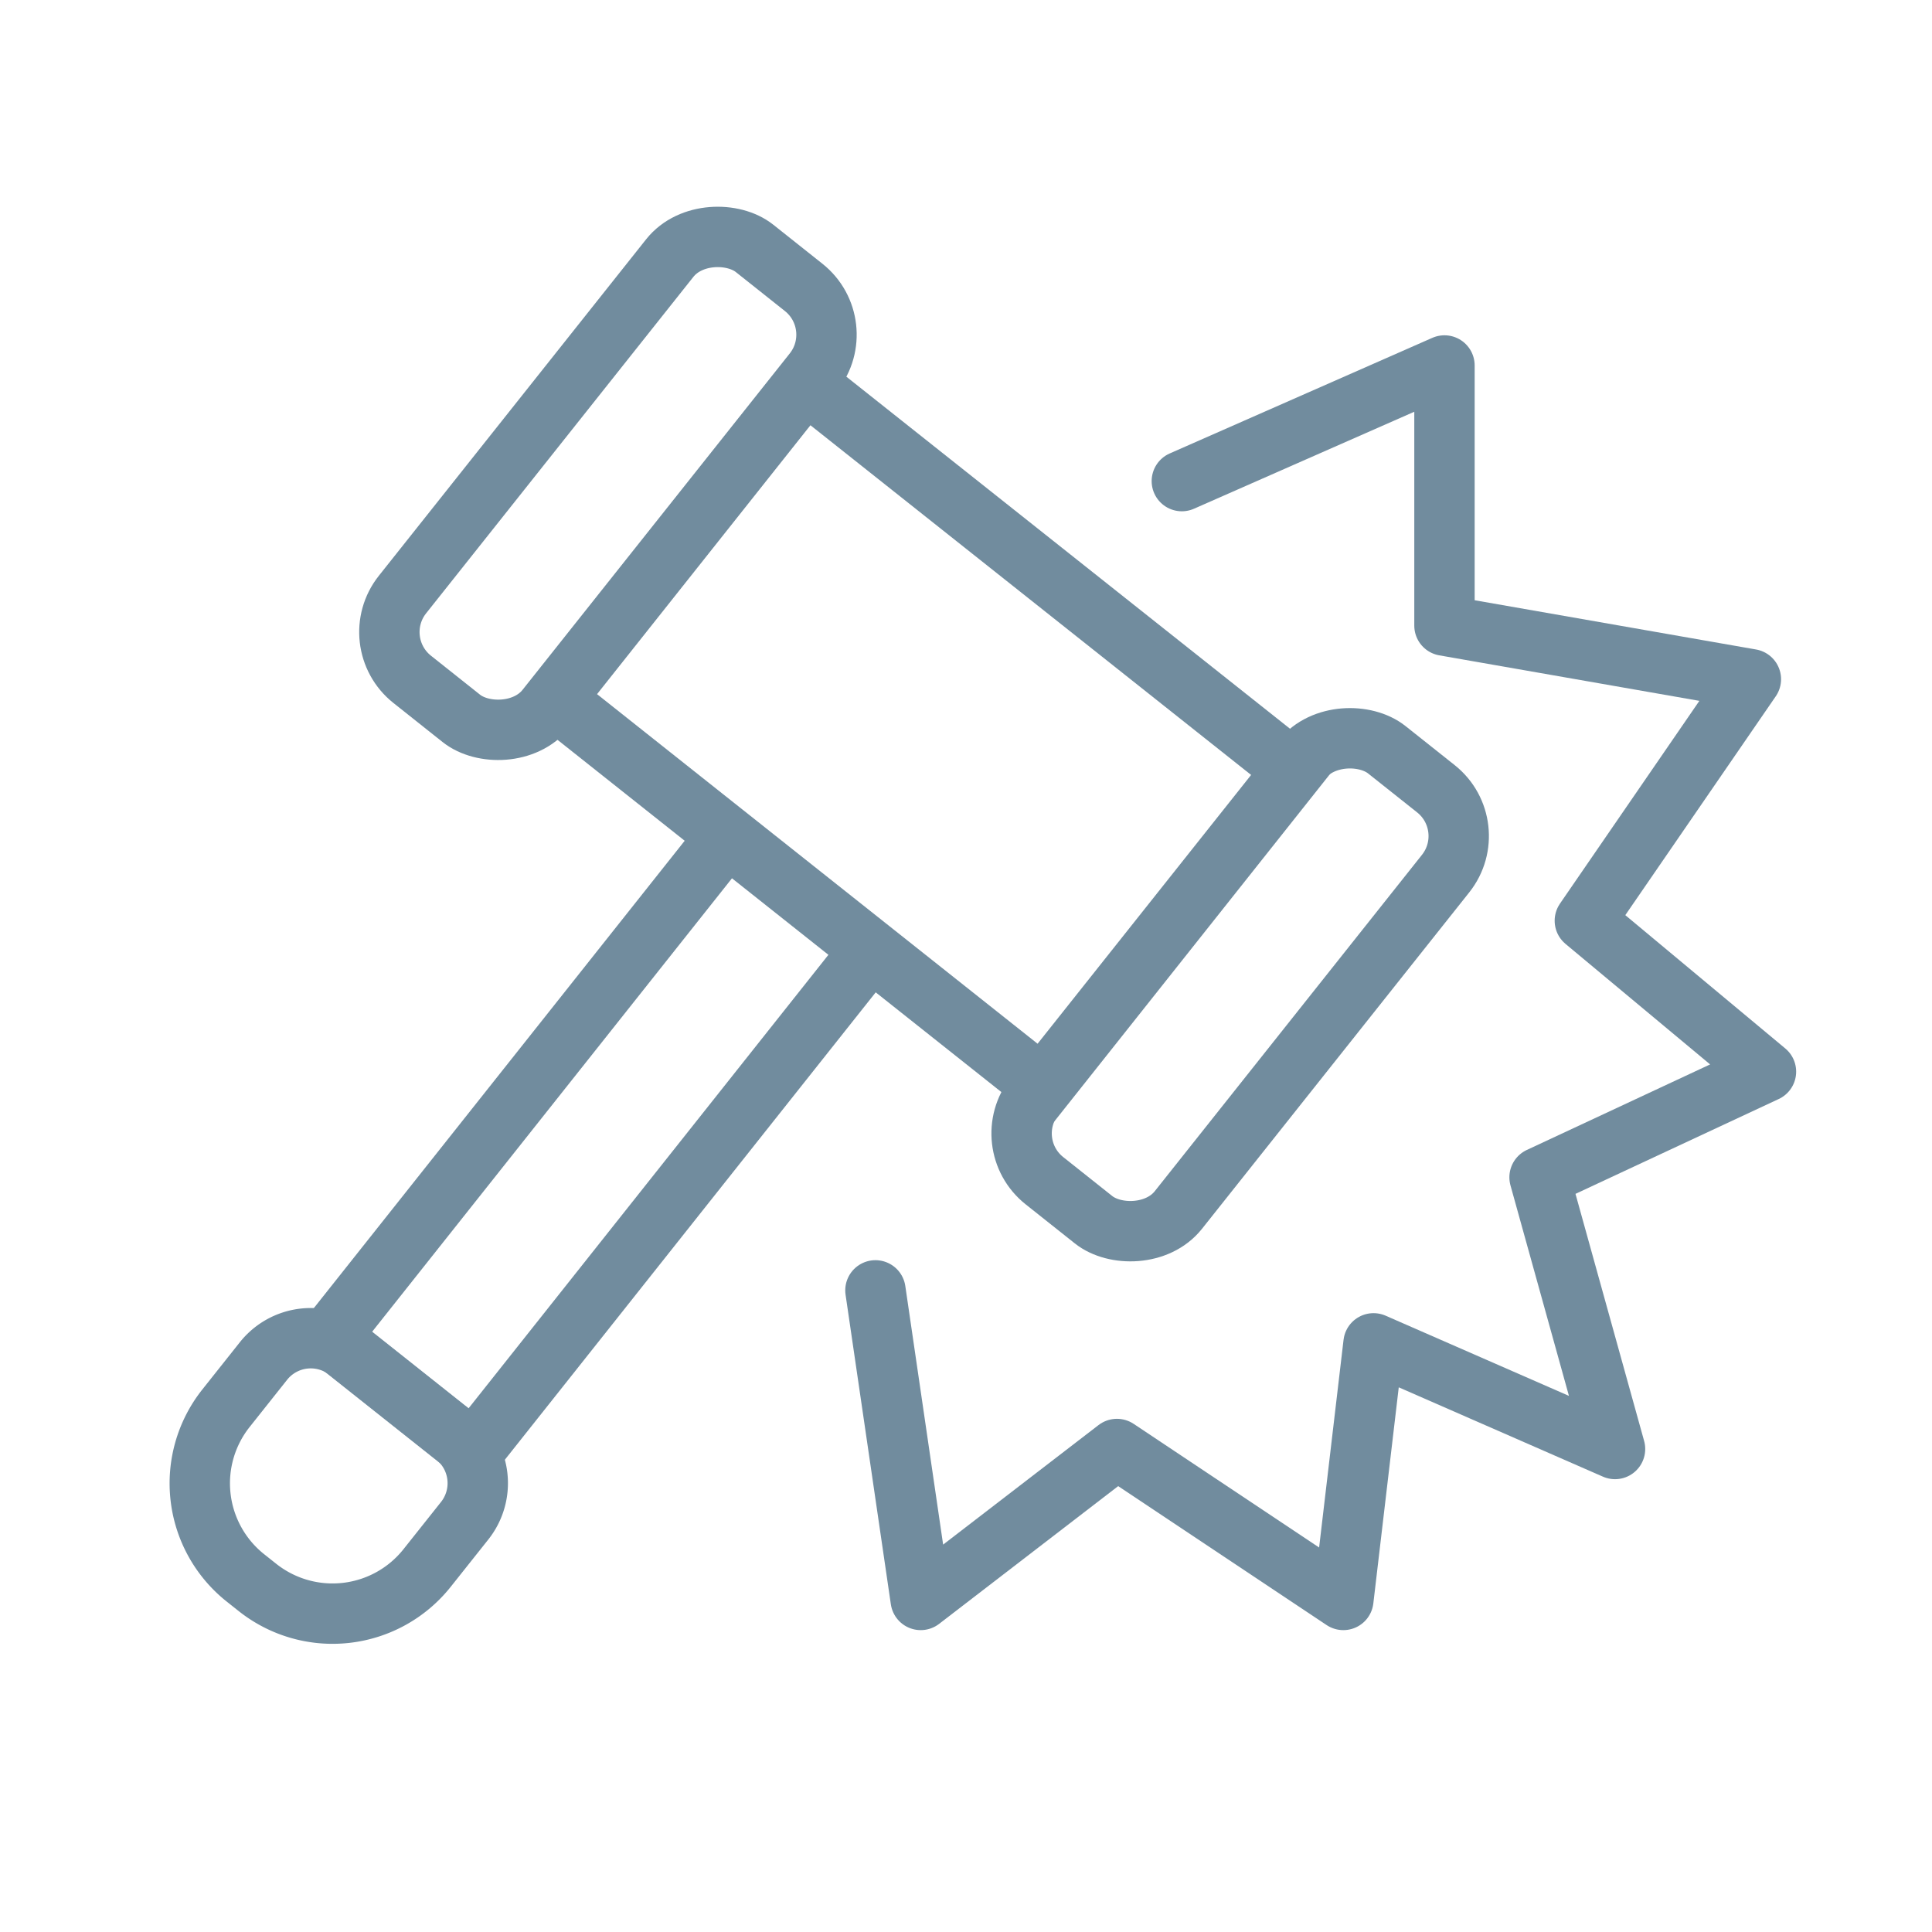
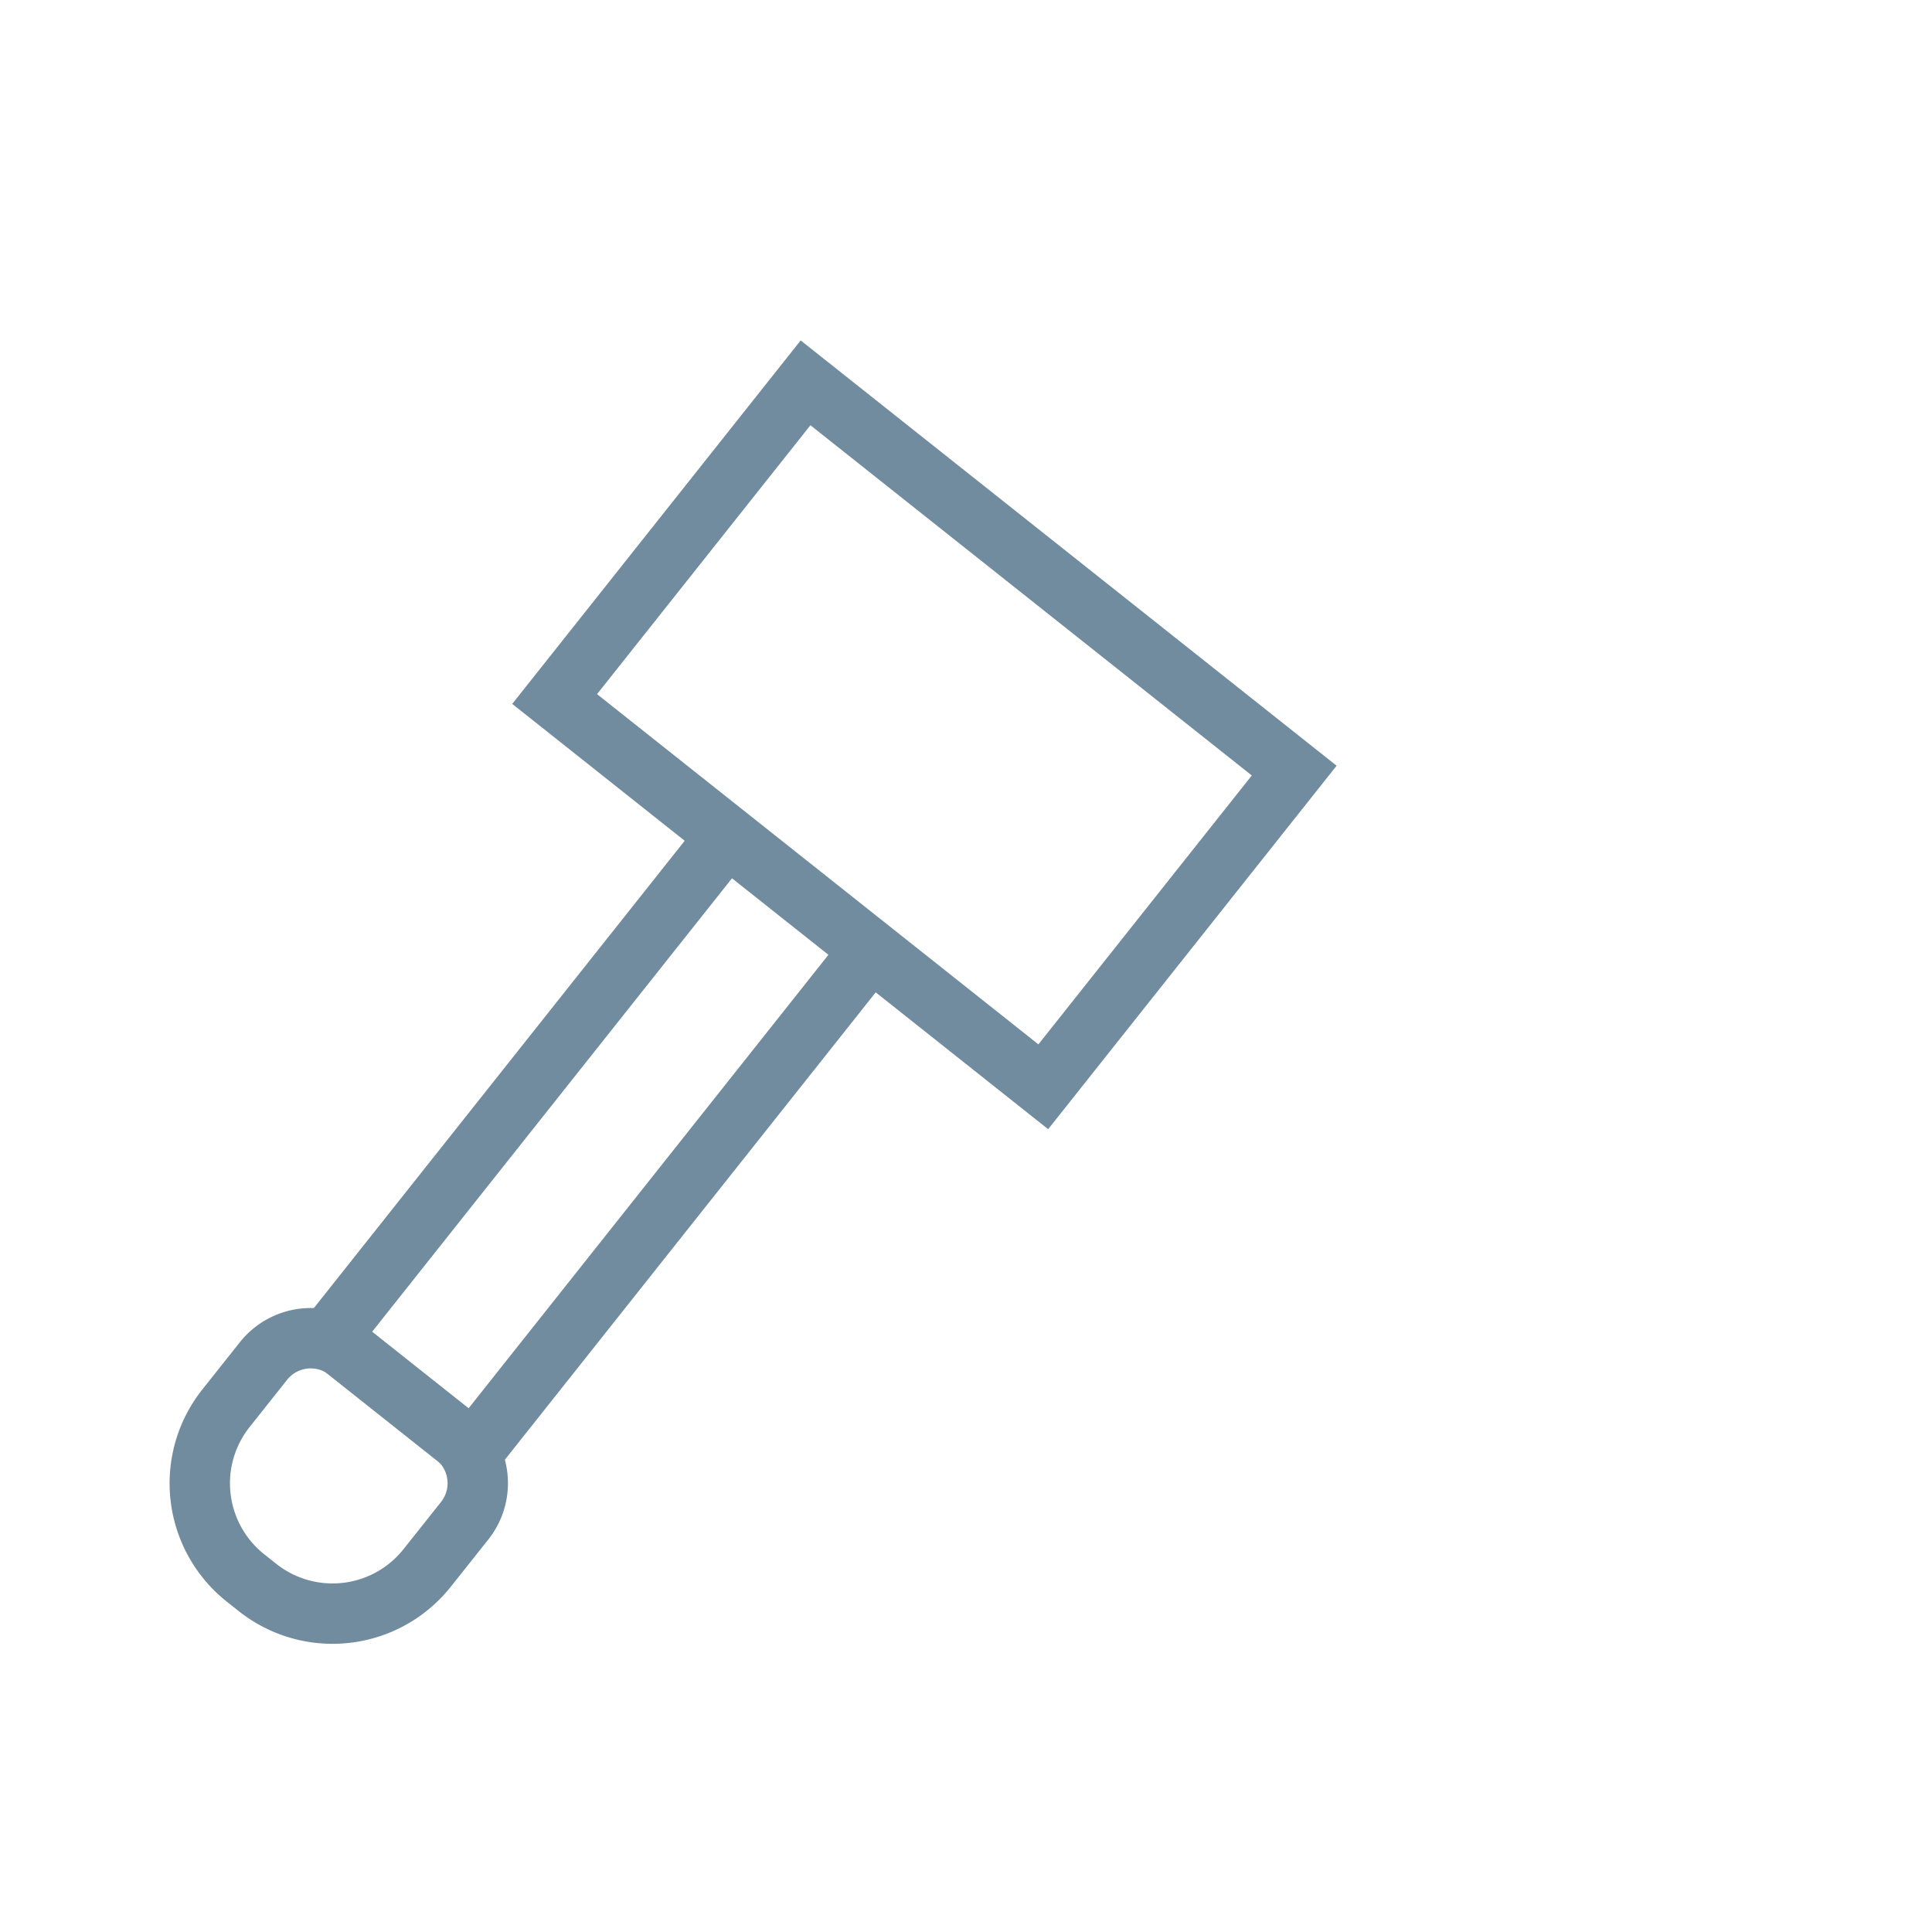
<svg xmlns="http://www.w3.org/2000/svg" fill="none" height="64" viewBox="0 0 64 64" width="64">
  <g stroke="#718c9e" stroke-width="2">
-     <path d="m42.872 25.527-8.312 10.474-16.187-12.845 8.312-10.474zm-14.025 5.941-13.17 16.598-4.762-3.779 13.171-16.597z" />
-     <path d="m29 42.745 1.5 10.255 6.5-5 7.5 5 1-8.5 8 3.5-2.5-9 7.5-3.5-6-5 5.5-8-10.15-1.776v-8.617l-8.7 3.83" stroke-linecap="round" stroke-linejoin="round" />
+     <path d="m42.872 25.527-8.312 10.474-16.187-12.845 8.312-10.474zm-14.025 5.941-13.17 16.598-4.762-3.779 13.171-16.597" />
    <path d="m15.07 47.566a2 2 0 0 1 .323 2.81l-1.243 1.564a4 4 0 0 1 -5.62.647l-.398-.316a4 4 0 0 1 -.647-5.62l1.242-1.564a2 2 0 0 1 2.81-.324l3.531 2.803z" />
-     <rect height="6.078" rx="2" transform="matrix(-.622 .783 -.783 -.622 101.154 5.937)" width="18.233" x="49.143" y="27.401" />
-     <rect height="6.078" rx="2" transform="matrix(-.622 .783 -.783 -.622 54.166 -4.609)" width="18.233" x="28.196" y="10.778" />
  </g>
</svg>